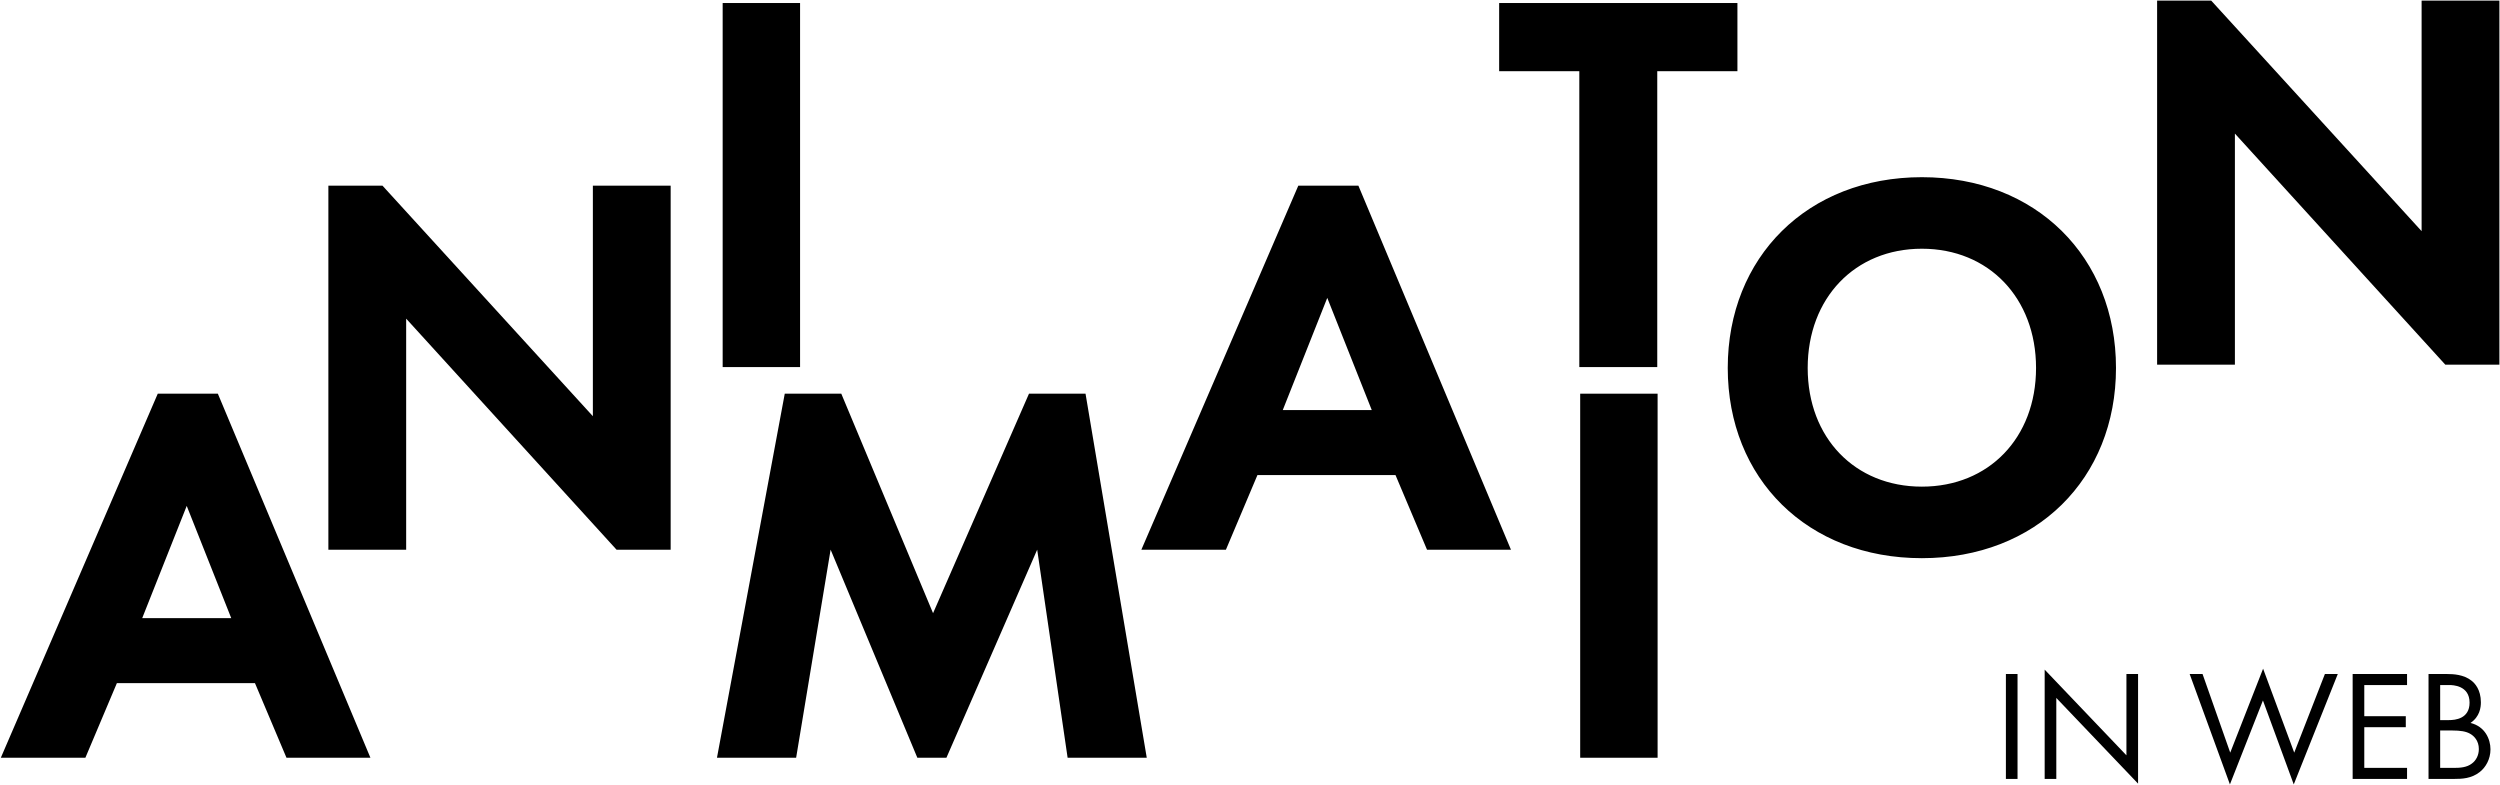
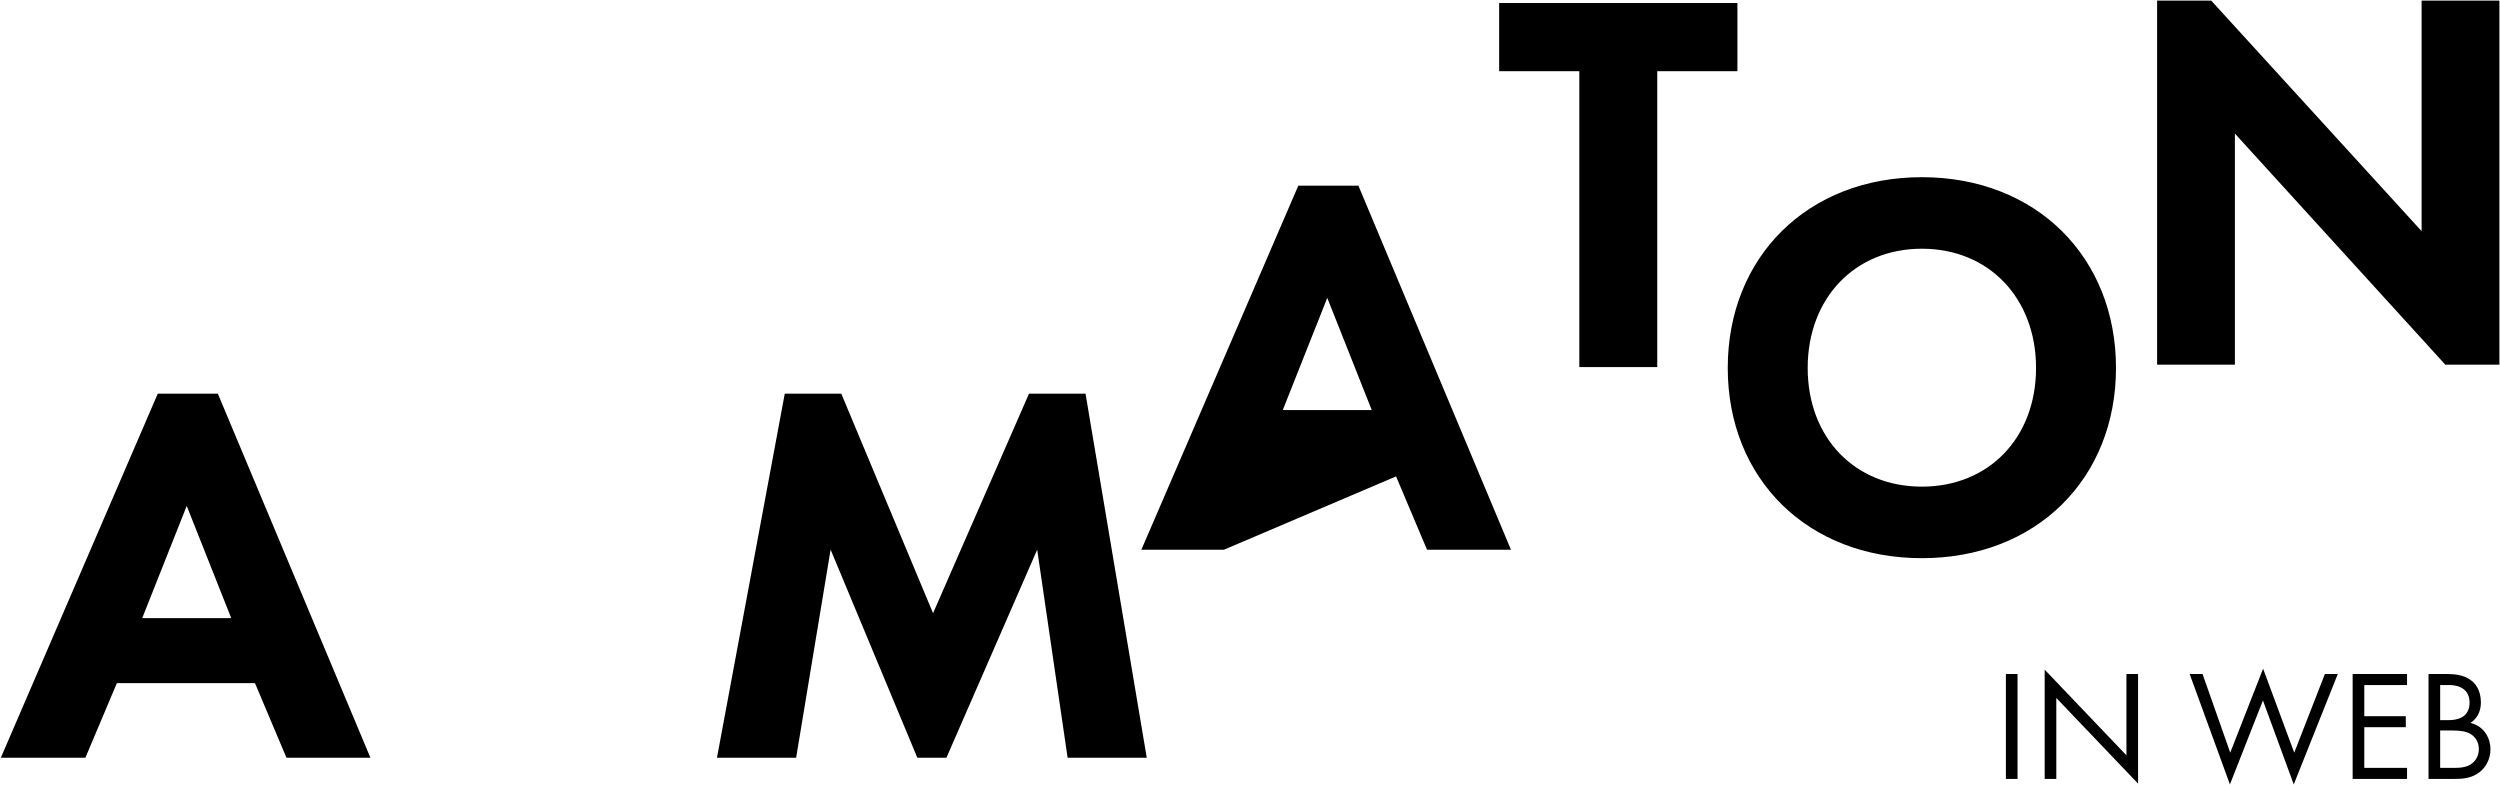
<svg xmlns="http://www.w3.org/2000/svg" width="2067px" height="649px" viewBox="0 0 2067 649">
  <title>Group 52 Copy</title>
  <desc>Created with Sketch.</desc>
  <defs />
  <g id="Page-1" stroke="none" stroke-width="1" fill="none" fill-rule="evenodd">
    <g id="Group-52-Copy" transform="translate(6, 4)" fill="#000000">
      <g id="Group-15-Copy-4" stroke="#000000" stroke-width="7">
        <path d="M233.174,619 L207.118,557.291 L88.323,557.291 L62.268,619 L0,619 L126.744,325 L171.789,325 L295,619 L233.174,619 Z M106.43,510.568 L190.337,510.568 L148.383,404.781 L106.43,510.568 Z" id="A-Copy-16" />
-         <path d="M1176.174,447 L1150.118,385.291 L1031.323,385.291 L1005.268,447 L943,447 L1069.744,153 L1114.789,153 L1238,447 L1176.174,447 Z M1049.43,338.568 L1133.337,338.568 L1091.383,232.781 L1049.43,338.568 Z" id="A-Copy-17" />
-         <polygon id="N-Copy-16" points="326.316 447 269 447 269 153 308.681 153 487.684 349.147 487.684 153 545 153 545 447 505.319 447 326.316 250.412" />
+         <path d="M1176.174,447 L1150.118,385.291 L1005.268,447 L943,447 L1069.744,153 L1114.789,153 L1238,447 L1176.174,447 Z M1049.43,338.568 L1133.337,338.568 L1091.383,232.781 L1049.43,338.568 Z" id="A-Copy-17" />
        <polygon id="N-Copy-17" points="1838.316 294 1781 294 1781 0 1820.681 0 1999.684 196.147 1999.684 0 2057 0 2057 294 2017.319 294 1838.316 97.412" />
        <polygon id="T-Copy-8" points="1427 51.367 1360.721 51.367 1360.721 296 1303.279 296 1303.279 51.367 1237 51.367 1237 2 1427 2" />
        <polygon id="M-Copy-8" transform="translate(764.5, 472) rotate(-360) translate(-764.5, -472) " points="591 619 645.743 325 687.242 325 765.383 511.891 847.056 325 888.555 325 938 619 879.725 619 853.237 437.84 774.212 619 754.788 619 679.295 437.84 649.275 619" />
-         <polygon id="I-Copy-16" points="595 2 652 2 652 296 595 296" />
        <path d="M1583,146 C1675.612,146 1740,210.516 1740,300.221 C1740,389.925 1675.612,454 1583,454 C1490.388,454 1426,389.925 1426,300.221 C1426,210.516 1490.388,146 1583,146 Z M1583,401.857 C1640.331,401.857 1680.904,359.877 1680.904,300.221 C1680.904,240.565 1640.331,198.143 1583,198.143 C1525.669,198.143 1485.096,240.565 1485.096,300.221 C1485.096,359.877 1525.669,401.857 1583,401.857 Z" id="O-Copy-8" />
-         <polygon id="I-Copy-17" points="1304 325 1361 325 1361 619 1304 619" />
      </g>
      <path d="M1652.477,553.29 L1662.097,553.29 L1662.097,640 L1652.477,640 L1652.477,553.29 Z M1694.153,640 L1684.533,640 L1684.533,549.65 L1752.133,620.5 L1752.133,553.29 L1761.753,553.29 L1761.753,643.9 L1694.153,573.05 L1694.153,640 Z M1804.415,553.29 L1815.075,553.29 L1837.955,618.29 L1865.125,548.87 L1890.865,618.29 L1916.215,553.29 L1926.875,553.29 L1890.475,644.55 L1864.995,575.13 L1837.695,644.55 L1804.415,553.29 Z M1984.151,553.29 L1984.151,562.39 L1948.791,562.39 L1948.791,588.13 L1983.111,588.13 L1983.111,597.23 L1948.791,597.23 L1948.791,630.9 L1984.151,630.9 L1984.151,640 L1939.171,640 L1939.171,553.29 L1984.151,553.29 Z M2001.907,553.29 L2017.507,553.29 C2022.317,553.29 2031.027,553.68 2037.397,558.75 C2040.127,560.83 2045.197,566.16 2045.197,576.69 C2045.197,580.98 2044.287,588.52 2036.617,593.72 C2048.707,596.71 2053.127,607.24 2053.127,615.56 C2053.127,623.88 2048.967,630.64 2044.287,634.28 C2037.397,639.74 2029.467,640 2023.487,640 L2001.907,640 L2001.907,553.29 Z M2011.527,562.39 L2011.527,591.38 L2018.807,591.38 C2023.877,591.38 2035.837,590.34 2035.837,576.95 C2035.837,562.65 2021.797,562.39 2019.067,562.39 L2011.527,562.39 Z M2011.527,599.96 L2011.527,630.9 L2022.577,630.9 C2028.167,630.9 2033.627,630.51 2037.787,627.26 C2041.167,624.79 2043.507,620.5 2043.507,615.3 C2043.507,608.41 2039.477,604.38 2036.097,602.56 C2032.847,600.74 2028.297,599.96 2021.407,599.96 L2011.527,599.96 Z" id="IN-WEB" />
    </g>
  </g>
</svg>